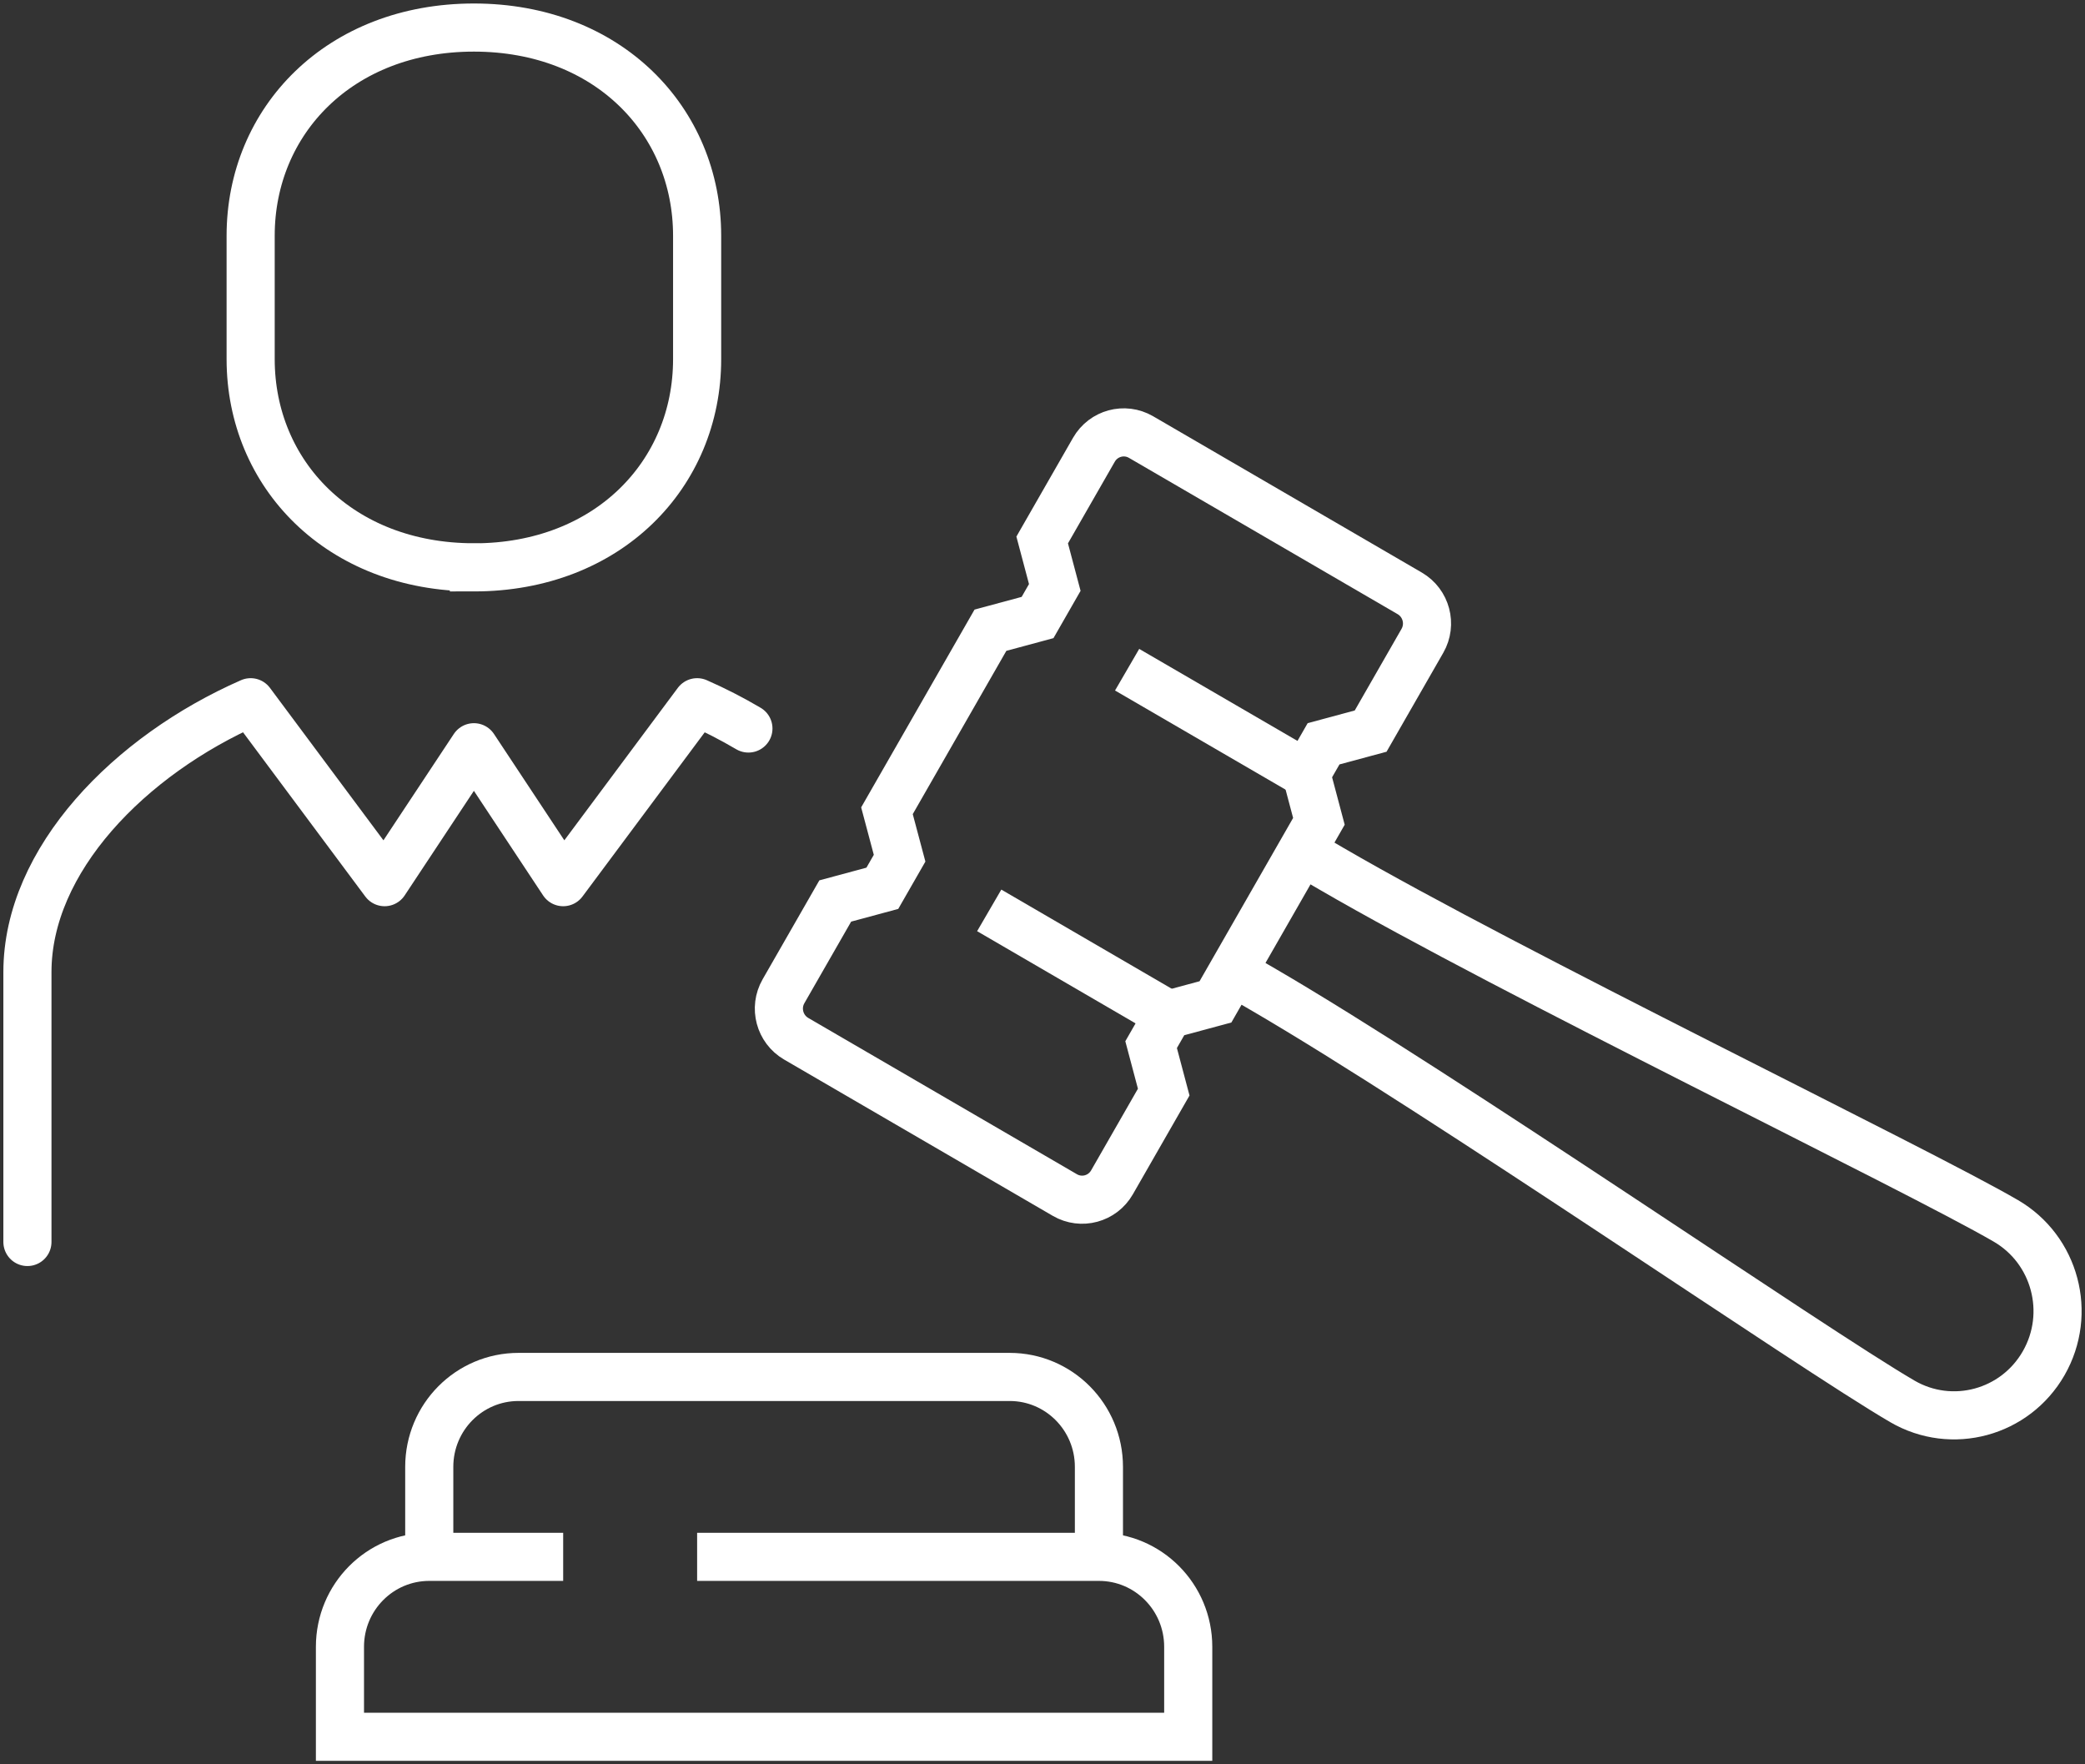
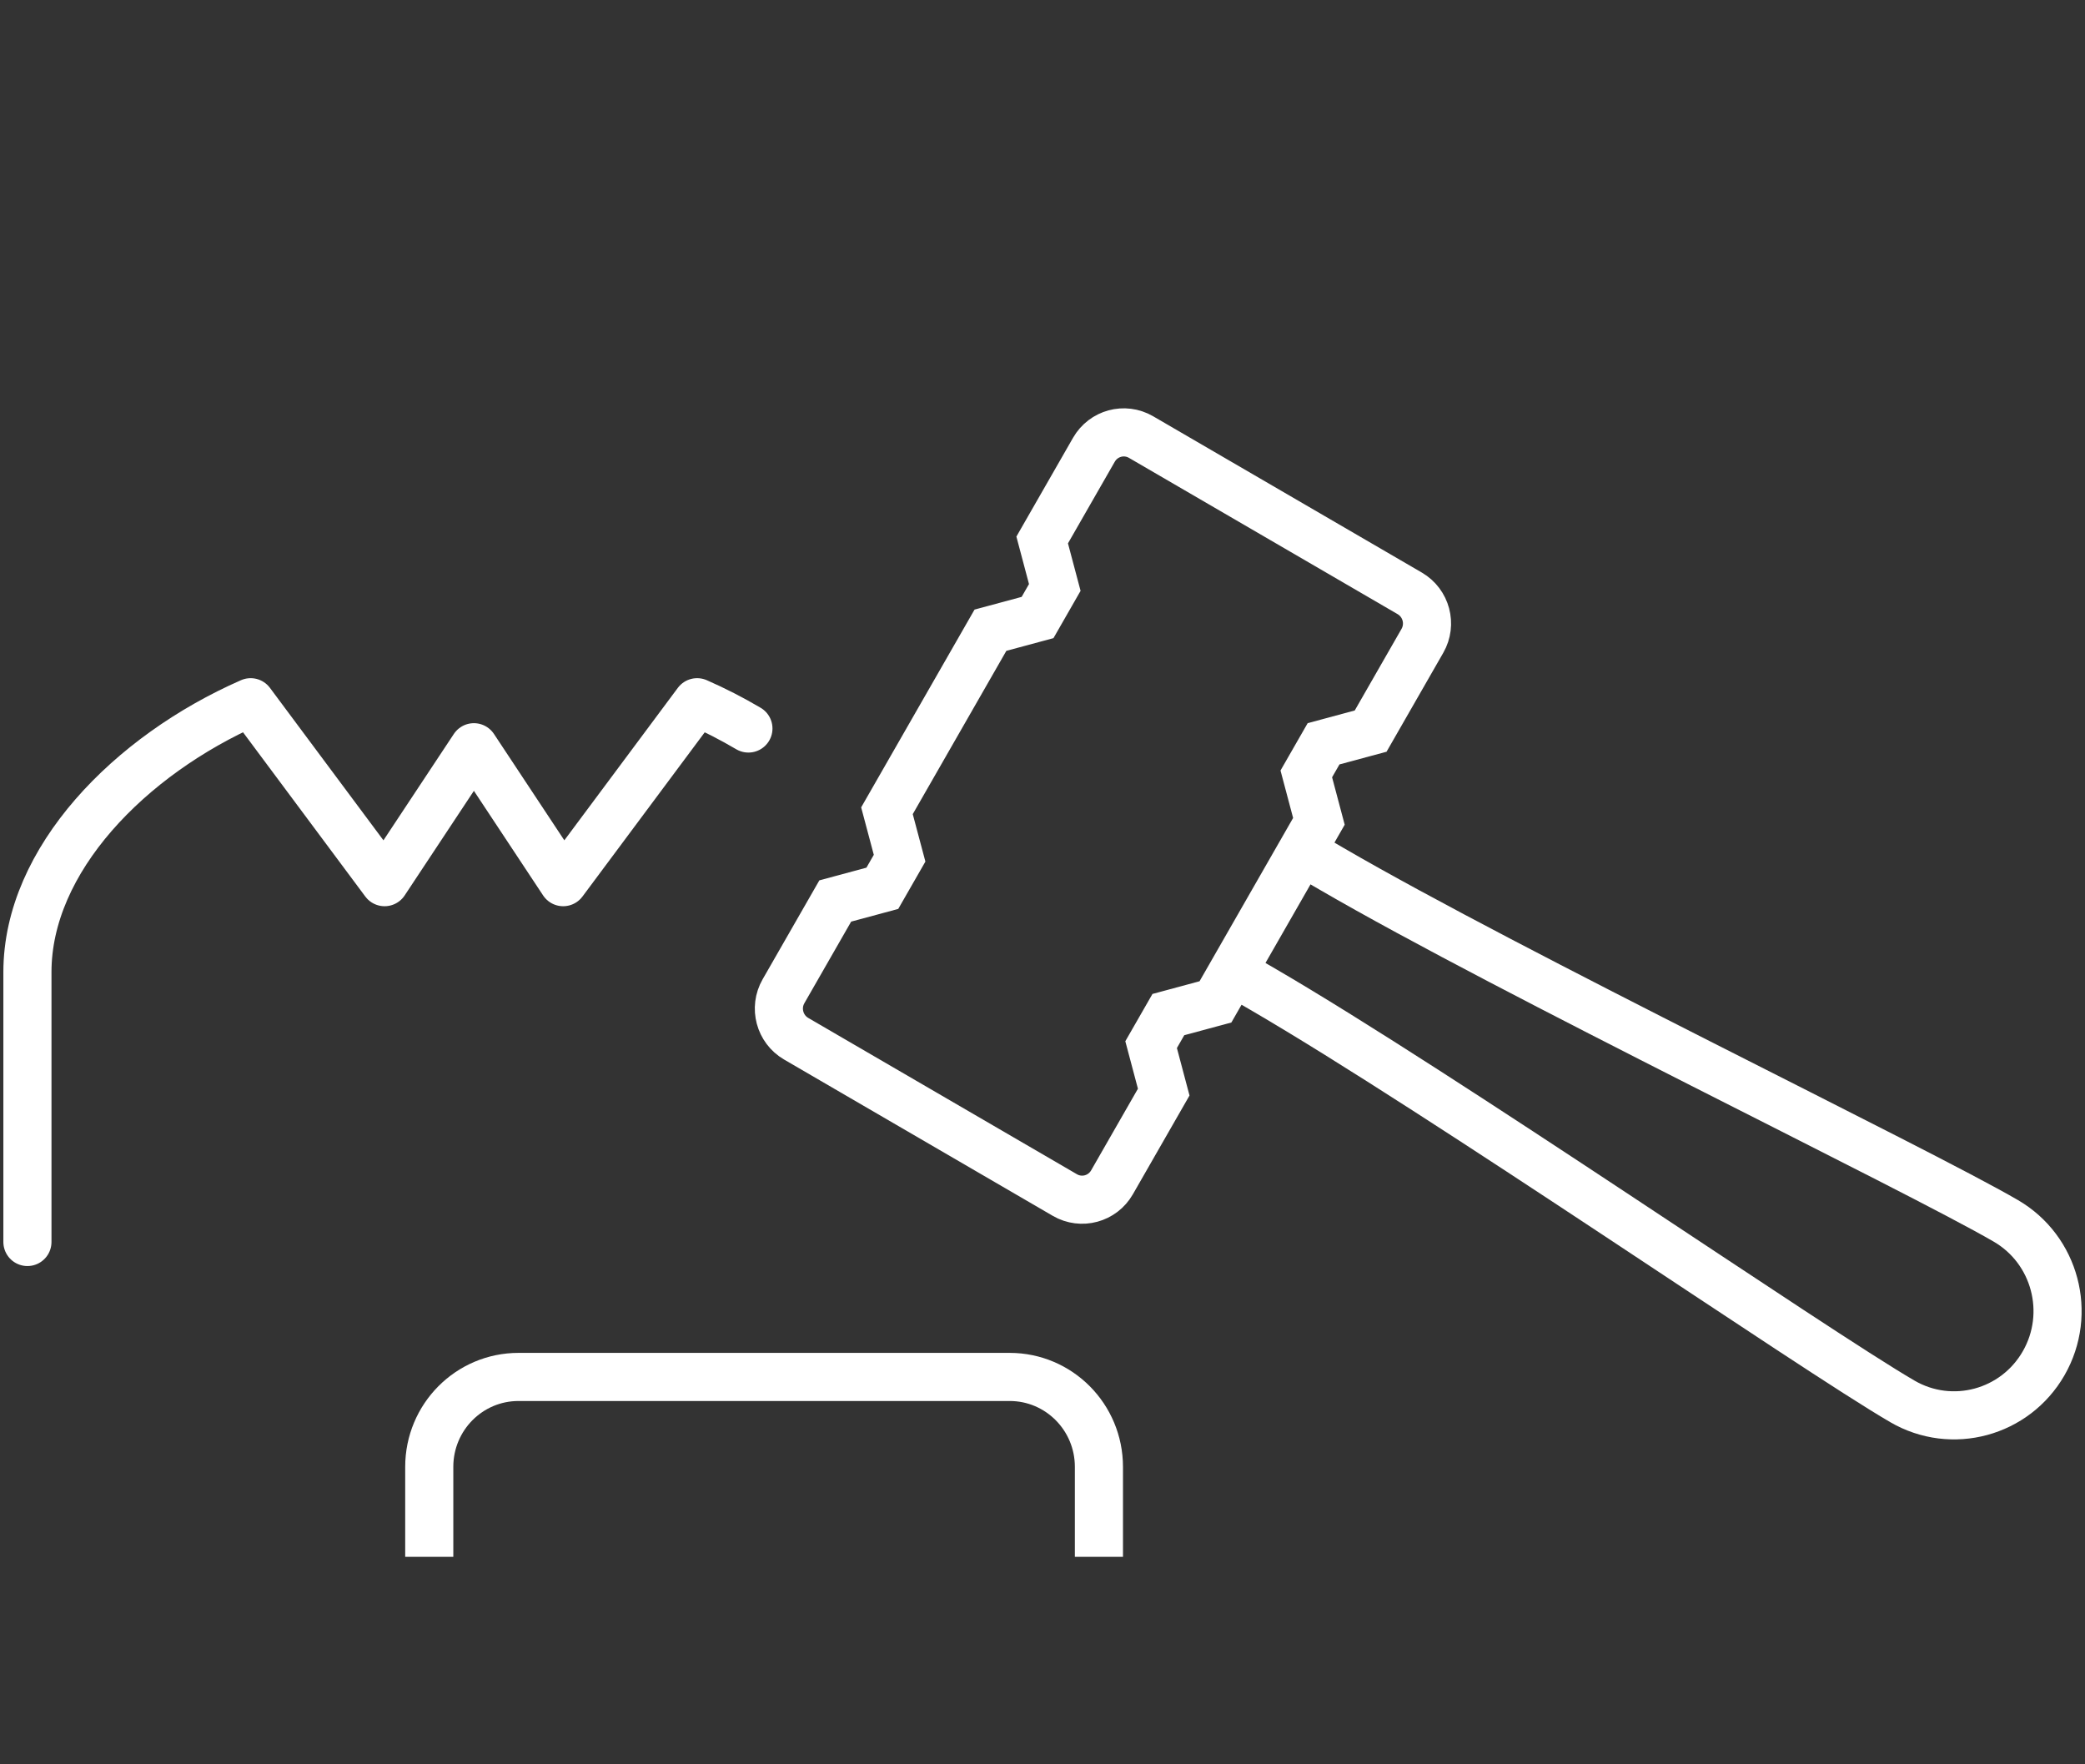
<svg xmlns="http://www.w3.org/2000/svg" width="65" height="55" viewBox="0 0 65 55" fill="none">
  <rect x="0" y="0" width="65" height="55" fill="#333333" stroke="none" />
  <path d="M42.73 22.791L44.343 19.978C44.641 19.459 44.463 18.798 43.95 18.498L35.571 13.624C35.056 13.325 34.4 13.503 34.103 14.02L32.49 16.833L32.883 18.313L32.346 19.25L30.877 19.646L27.651 25.274L28.045 26.753L27.507 27.691L26.039 28.087L24.426 30.9C24.128 31.419 24.306 32.08 24.819 32.38L33.198 37.254C33.713 37.553 34.369 37.375 34.666 36.858L36.279 34.045L35.886 32.565L36.424 31.628L37.892 31.232L41.117 25.604L40.724 24.125L41.262 23.187L42.73 22.791Z" stroke="white" stroke-width="1.5" stroke-miterlimit="10" />
  <path d="M38.431 30.294L39.362 30.835C44.948 34.085 56.514 42.063 59.307 43.686C60.85 44.583 62.821 44.05 63.712 42.496C64.603 40.941 64.074 38.955 62.531 38.058C59.738 36.433 47.097 30.332 41.511 27.083L40.58 26.541" stroke="white" stroke-width="1.5" stroke-miterlimit="10" />
-   <path d="M35.138 20.877L40.724 24.124" stroke="white" stroke-width="1.5" stroke-miterlimit="10" />
-   <path d="M30.839 28.38L36.423 31.629" stroke="white" stroke-width="1.5" stroke-miterlimit="10" />
-   <path d="M17.557 48.532H13.382C11.844 48.532 10.598 49.787 10.598 51.336V54.141H37.043V51.336C37.043 49.787 35.797 48.532 34.259 48.532H21.733" stroke="white" stroke-width="1.5" stroke-miterlimit="10" />
  <path d="M13.382 48.532V45.728C13.382 44.178 14.627 42.924 16.165 42.924H31.476C33.014 42.924 34.259 44.178 34.259 45.728V48.532" stroke="white" stroke-width="1.5" stroke-miterlimit="10" />
  <path d="M23.332 22.71C22.817 22.407 22.281 22.131 21.733 21.891L17.557 27.5L14.774 23.294L11.99 27.5L7.814 21.891C4.041 23.546 0.855 26.806 0.855 30.304V38.717" stroke="white" stroke-width="1.5" stroke-linecap="round" stroke-linejoin="round" />
-   <path d="M14.774 17.685C10.589 17.685 7.814 14.779 7.814 11.195V7.348C7.814 3.765 10.589 0.859 14.774 0.859C18.958 0.859 21.733 3.765 21.733 7.35V11.197C21.733 14.781 18.958 17.687 14.774 17.687V17.685Z" stroke="white" stroke-width="1.5" stroke-miterlimit="10" />
</svg>